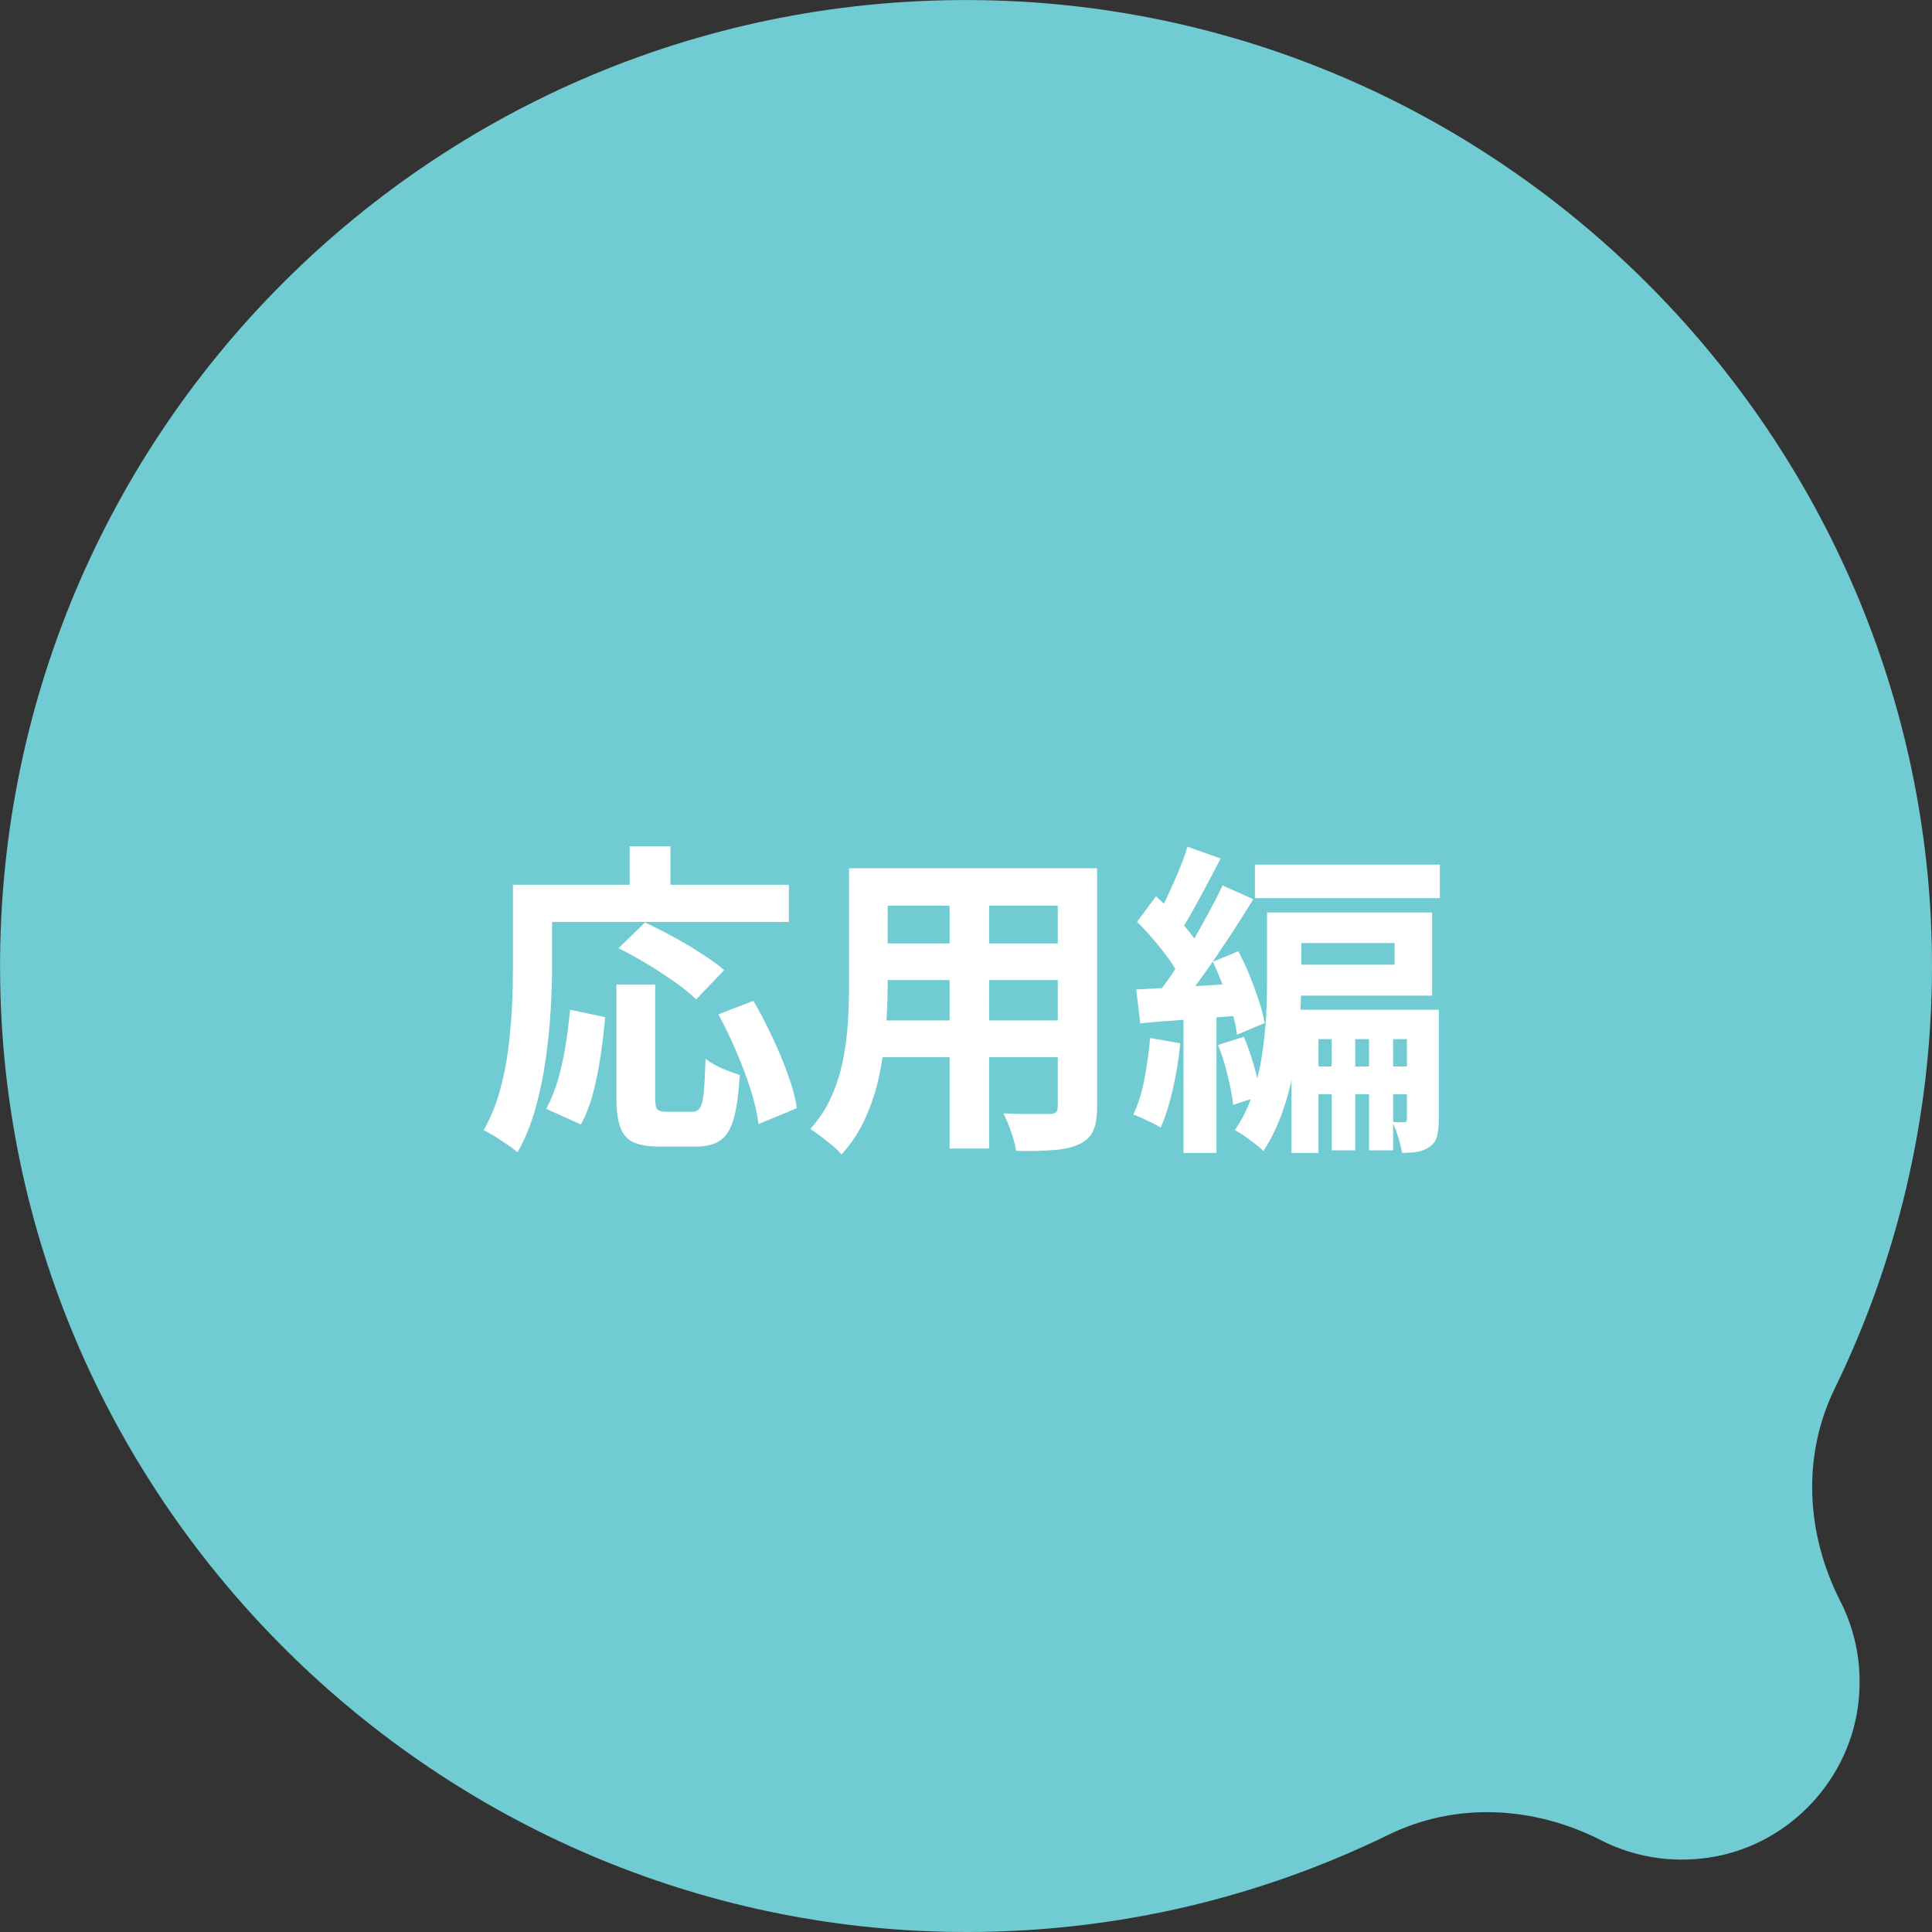
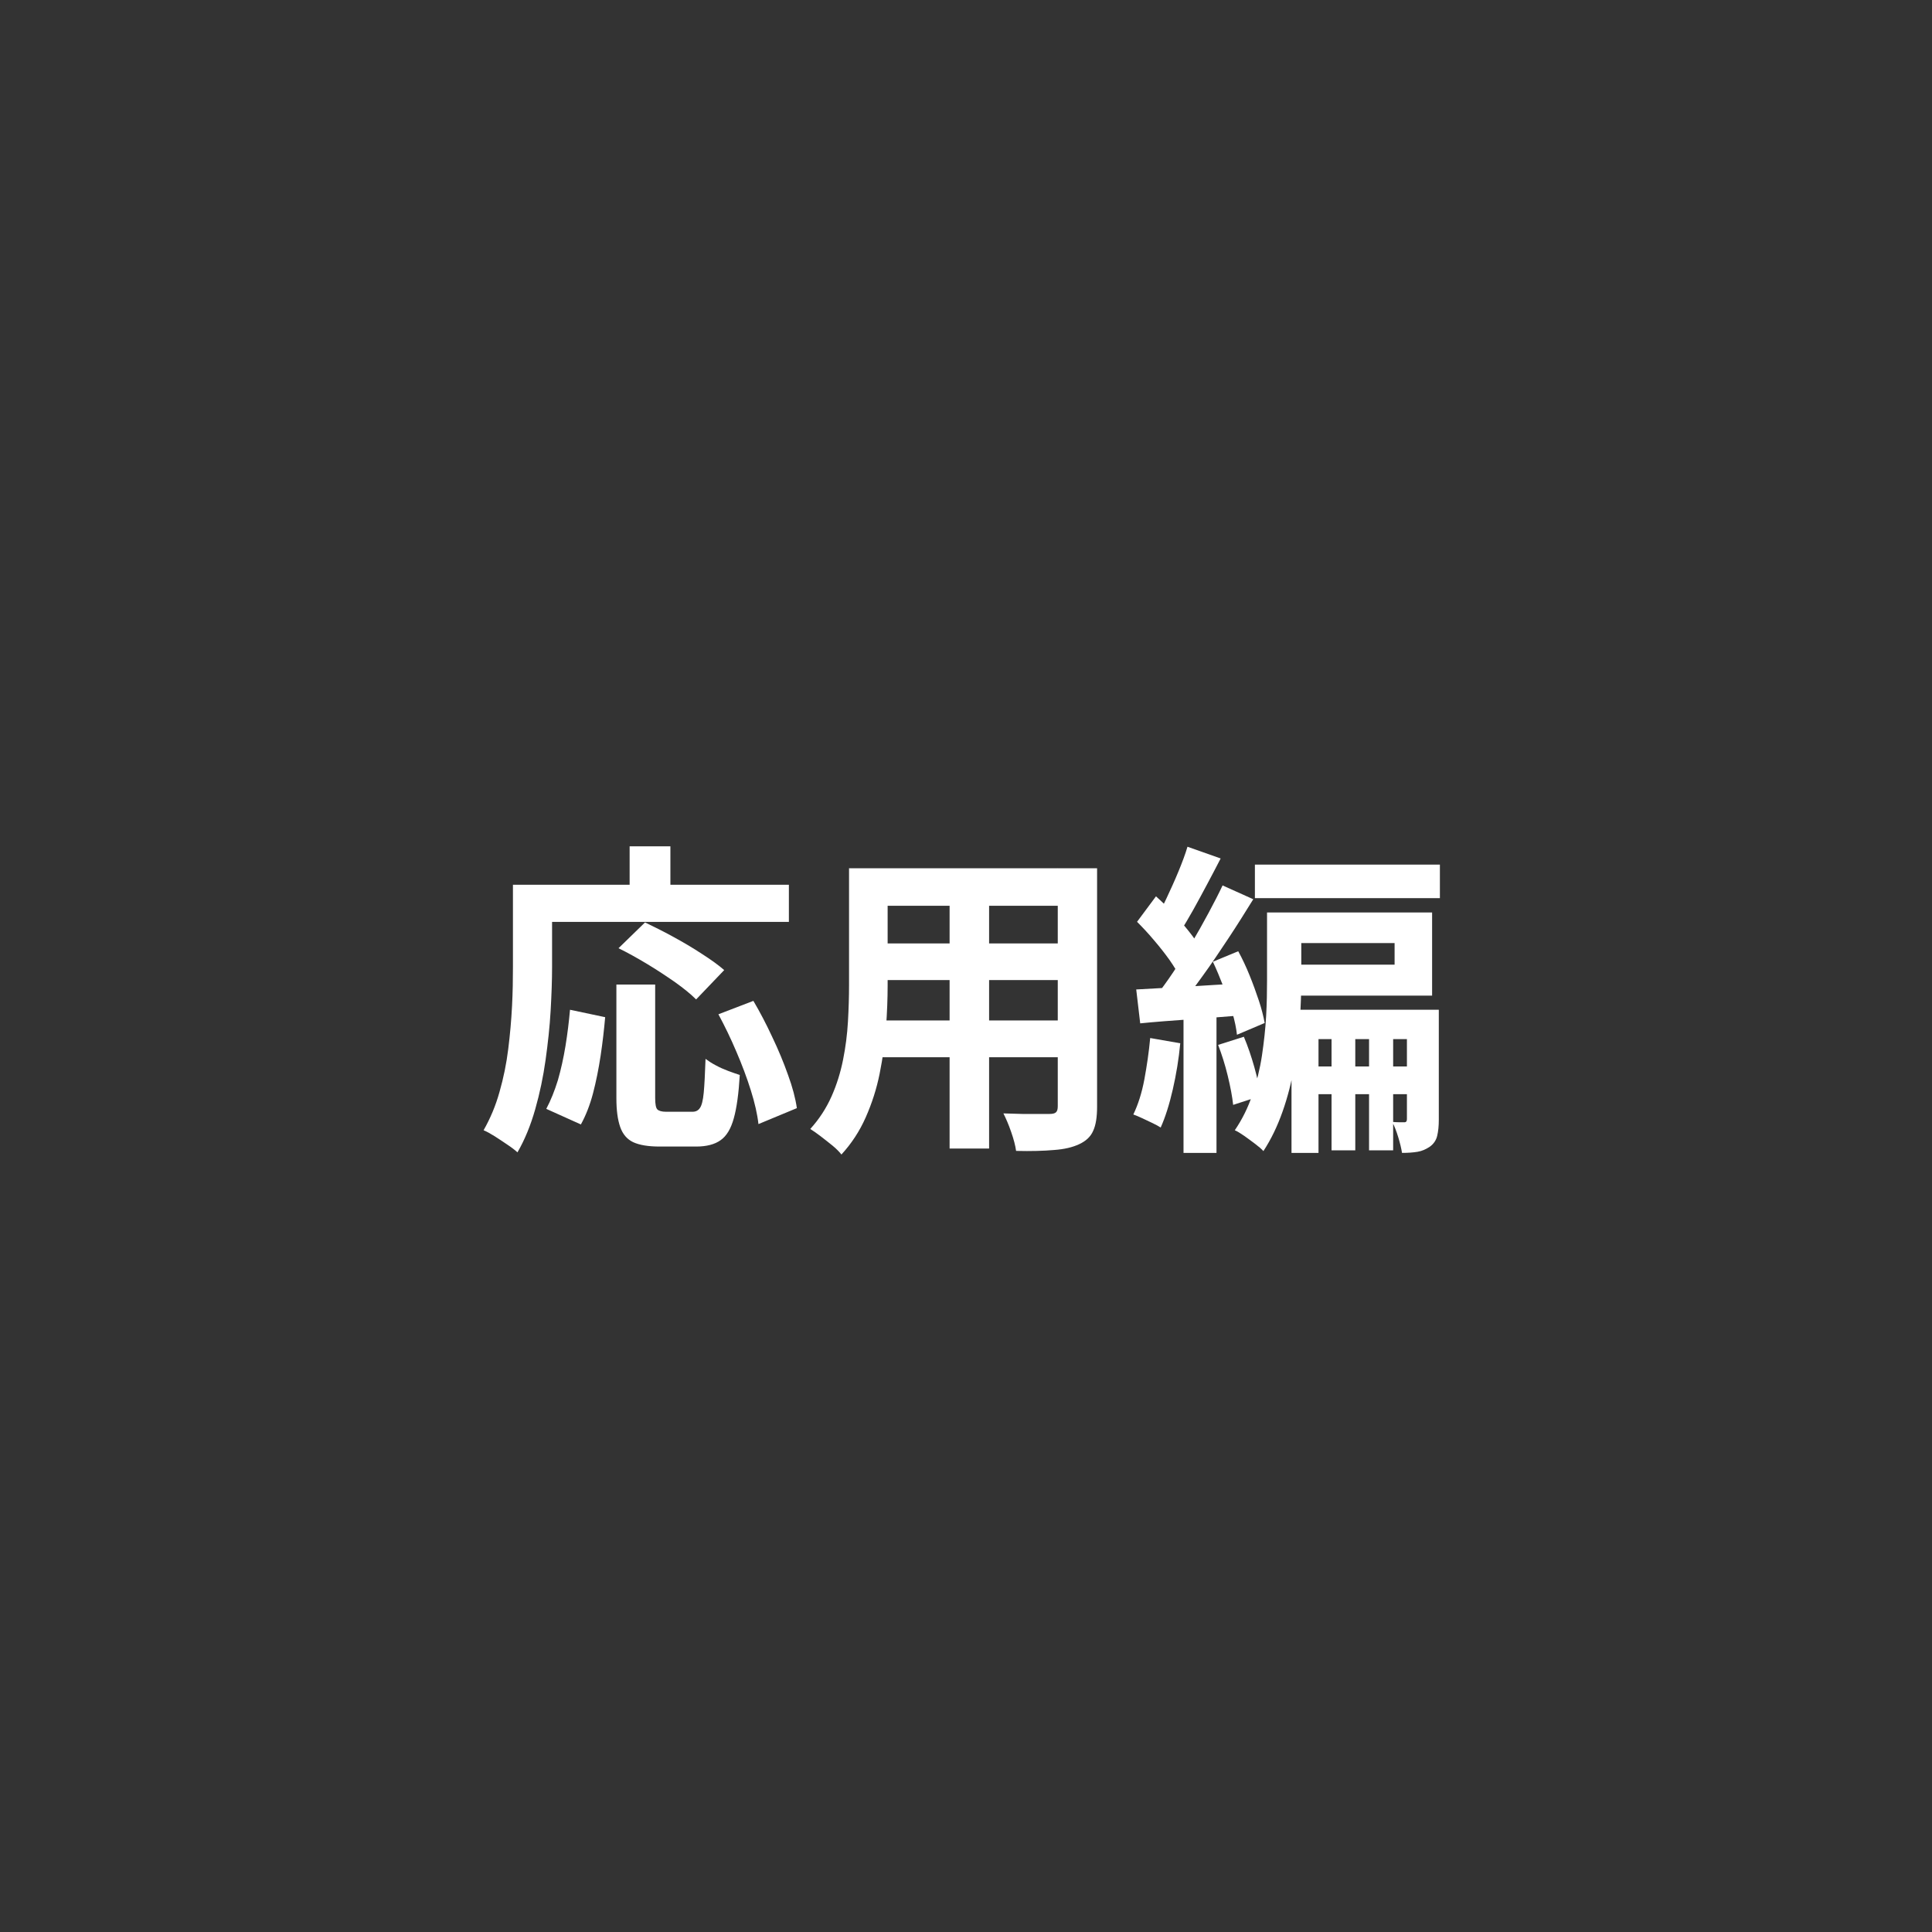
<svg xmlns="http://www.w3.org/2000/svg" id="_レイヤー_2" data-name="レイヤー 2" viewBox="0 0 106.63 106.63">
  <rect x="0" y="0" width="106.63" height="106.63" fill="#333333" stroke="none" />
  <defs>
    <style>
      .cls-1 {
        fill: #71cbd2;
      }

      .cls-2 {
        fill: #fff;
      }
    </style>
  </defs>
  <g id="main">
    <g>
-       <path class="cls-1" d="M55.02.03c28.66.9,51.69,24.78,51.61,53.45-.03,8.31-1.96,16.16-5.37,23.16-1.82,3.73-1.58,8.03.31,11.73.88,1.73,1.27,3.76.96,5.9-.61,4.23-4.03,7.66-8.26,8.26-2.14.31-4.17-.08-5.9-.96-3.7-1.89-8-2.13-11.73-.31-7,3.42-14.85,5.35-23.16,5.37C24.8,106.71.92,83.68.03,55.02-.93,24.23,24.23-.94,55.02.03Z" />
      <g>
        <path class="cls-2" d="M28.31,48.83h2.16v4.54c0,.73-.03,1.54-.08,2.42-.05.88-.15,1.79-.28,2.72-.13.93-.32,1.83-.57,2.71s-.57,1.67-.98,2.38c-.13-.12-.31-.26-.55-.42s-.47-.32-.71-.47-.44-.26-.61-.33c.37-.65.67-1.36.88-2.12.22-.77.38-1.55.48-2.36.1-.8.17-1.59.21-2.37.04-.77.05-1.49.05-2.15v-4.54ZM29.32,48.83h14.22v2.05h-14.22v-2.05ZM31.46,55.73l1.94.41c-.06.68-.14,1.39-.25,2.12-.11.73-.25,1.43-.42,2.08-.17.65-.4,1.23-.67,1.72l-1.91-.86c.25-.47.46-1,.64-1.58.17-.59.31-1.22.42-1.89.11-.67.19-1.34.25-2ZM34.02,54.34h2.14v6.26c0,.34.04.55.12.63s.24.13.48.13h1.46c.18,0,.32-.07.41-.21.1-.14.17-.42.21-.84s.07-1.04.1-1.87c.16.12.34.24.57.36.22.12.45.22.69.31s.45.16.63.22c-.06,1.02-.17,1.82-.33,2.39-.16.58-.4.98-.73,1.21-.32.23-.77.35-1.35.35h-2c-.64,0-1.12-.08-1.47-.24-.34-.16-.58-.44-.72-.84-.14-.4-.21-.92-.21-1.58v-6.28ZM34.14,52.33l1.46-1.42c.48.23,1,.49,1.55.79.55.3,1.08.61,1.58.94.5.32.92.62,1.24.9l-1.55,1.62c-.29-.29-.67-.6-1.16-.95-.49-.34-1-.68-1.55-1.01s-1.07-.62-1.58-.87ZM34.75,46.71h2.25v3.29h-2.25v-3.29ZM39.65,55.98l1.93-.74c.36.61.71,1.28,1.04,1.99.34.71.63,1.41.87,2.09.25.68.41,1.29.49,1.84l-2.12.88c-.06-.54-.2-1.16-.42-1.86-.22-.7-.49-1.42-.8-2.14-.31-.73-.64-1.41-.99-2.06Z" />
        <path class="cls-2" d="M46.87,47.92h2.12v6.48c0,.71-.03,1.48-.09,2.32-.06.84-.18,1.68-.35,2.53-.17.85-.43,1.65-.77,2.42-.34.77-.79,1.45-1.34,2.05-.11-.14-.27-.31-.49-.49-.22-.18-.44-.35-.66-.52-.22-.17-.41-.3-.57-.4.49-.54.88-1.14,1.17-1.79s.5-1.33.64-2.03c.14-.7.23-1.4.27-2.11s.06-1.37.06-2.01v-6.46ZM48.07,56.32h11.18v2.03h-11.18v-2.03ZM48.11,47.92h11.03v2.07h-11.03v-2.07ZM48.11,52.07h11.07v2.02h-11.07v-2.02ZM52.41,48.74h2.18v14.65h-2.18v-14.65ZM58.39,47.92h2.16v13.16c0,.58-.07,1.02-.22,1.34-.14.32-.4.56-.77.73-.36.17-.82.28-1.39.32-.56.05-1.26.07-2.09.05-.04-.29-.13-.64-.27-1.04-.14-.41-.29-.75-.43-1.03.35.01.7.02,1.04.03.35,0,.66,0,.93,0h.58c.17,0,.29-.03.35-.09.07-.06.1-.17.1-.34v-13.14Z" />
        <path class="cls-2" d="M63.48,57.29l1.66.29c-.08.86-.22,1.71-.41,2.54-.19.83-.41,1.53-.67,2.11-.11-.07-.25-.15-.44-.24-.19-.09-.38-.18-.57-.27-.19-.09-.36-.16-.5-.21.26-.54.47-1.19.61-1.94.14-.76.25-1.51.32-2.27ZM62.71,54.61c.77-.04,1.67-.09,2.71-.15,1.04-.07,2.1-.13,3.18-.19l.04,1.76c-1,.08-2,.16-3,.23-1,.07-1.91.14-2.71.22l-.22-1.87ZM62.76,50.87l1.04-1.4c.31.28.63.58.95.93.32.34.61.68.88,1.02.27.34.48.64.62.92l-1.13,1.6c-.13-.29-.33-.61-.58-.97-.26-.36-.54-.72-.86-1.09-.31-.37-.62-.7-.92-1ZM65.53,46.73l1.84.65c-.24.47-.49.94-.75,1.43-.26.49-.51.95-.76,1.4-.25.44-.48.84-.71,1.19l-1.42-.58c.22-.37.44-.79.66-1.26.22-.47.44-.95.65-1.46s.38-.96.5-1.37ZM67.48,48.87l1.69.76c-.42.68-.87,1.4-1.36,2.14-.49.74-.97,1.46-1.46,2.13-.49.68-.94,1.28-1.38,1.81l-1.22-.67c.32-.41.66-.87,1-1.38.34-.51.68-1.04,1.01-1.6.33-.56.64-1.11.94-1.67s.56-1.06.78-1.53ZM65.32,55.58h1.82v8.05h-1.82v-8.05ZM66.94,53.08l1.4-.58c.23.42.44.87.63,1.34.19.47.36.94.51,1.39.15.45.25.86.32,1.23l-1.53.65c-.04-.36-.12-.77-.26-1.23s-.3-.94-.49-1.43c-.19-.49-.38-.95-.58-1.37ZM67.23,57.67l1.42-.45c.22.52.41,1.08.58,1.68s.28,1.14.34,1.59l-1.51.49c-.05-.46-.15-.99-.3-1.61-.15-.62-.33-1.18-.53-1.7ZM69.93,50.36h1.89v3.76c0,.68-.03,1.43-.08,2.24-.05.81-.16,1.64-.31,2.5-.15.86-.36,1.69-.64,2.48-.28.8-.63,1.53-1.06,2.19-.11-.12-.26-.25-.46-.4-.2-.15-.4-.3-.6-.44s-.38-.25-.52-.31c.41-.6.73-1.25.97-1.96.24-.71.42-1.43.53-2.17.11-.74.19-1.46.23-2.17s.05-1.37.05-1.98v-3.74ZM69.26,47.72h10.21v1.85h-10.21v-1.85ZM70.72,50.36h8.32v4.59h-8.32v-1.71h6.25v-1.19h-6.25v-1.69ZM71.28,55.73h7.52v1.62h-6.03v6.28h-1.49v-7.9ZM71.98,58.86h6.62v1.53h-6.62v-1.53ZM73.49,56.29h1.31v7.2h-1.31v-7.2ZM75.56,56.29h1.33v7.2h-1.33v-7.2ZM77.65,55.73h1.76v6.07c0,.35-.03.64-.09.89-.06.25-.2.45-.41.6-.21.14-.43.24-.68.28-.25.04-.53.06-.85.06-.04-.25-.11-.54-.21-.87-.1-.33-.21-.61-.33-.84.14.01.28.02.41.02h.26c.1,0,.14-.06.14-.18v-6.03Z" />
      </g>
    </g>
  </g>
</svg>